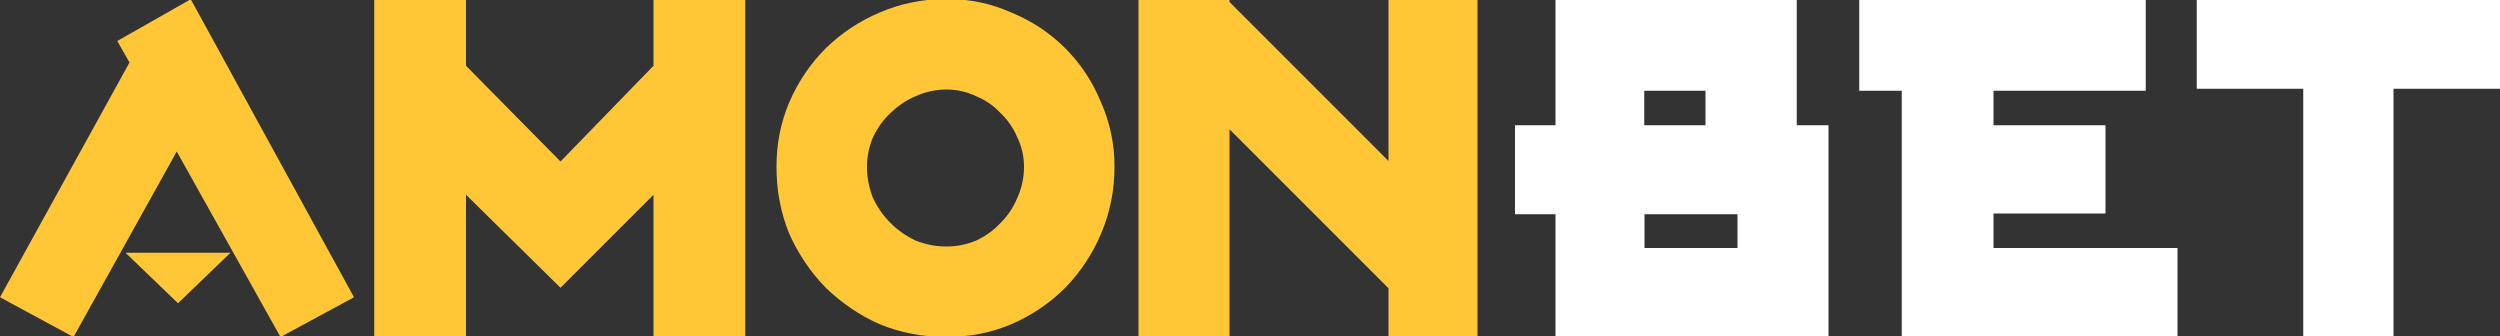
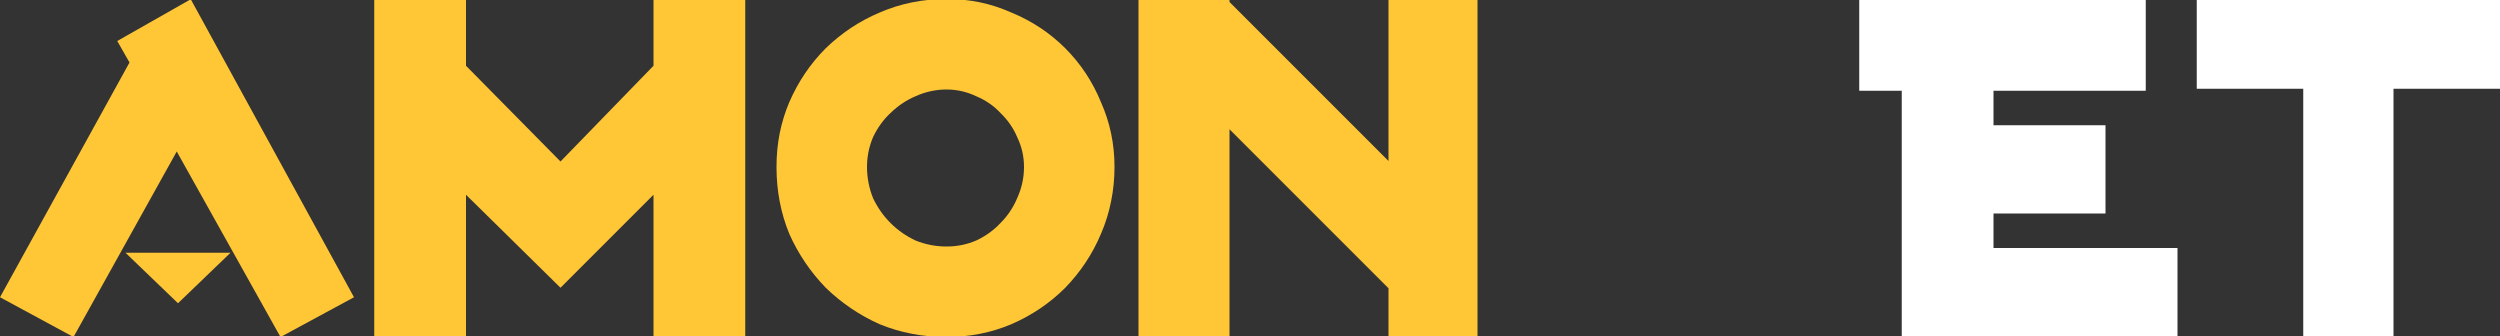
<svg xmlns="http://www.w3.org/2000/svg" id="_Слой_1" data-name="Слой 1" viewBox="0 0 1000 134.5">
  <rect x="0" y="0" width="1000" height="134.5" fill="#333333" stroke="none" />
  <path d="m112.2,134.8l29.4-15.9L76.3-.3l-29.4,16.7,4.9,8.6L0,118.9l29.4,15.9,41.3-74.2,41.5,74.2Z" style="fill: #ffc736; stroke-width: 0px;" />
  <path d="m298.1-.1h-36.7v26.4l-37.2,38.3-37.8-38.3V-.1h-36.7v134.8h36.7v-56.8l37.8,37.2,37.2-37.2v56.9h36.7V-.1Z" style="fill: #ffc736; stroke-width: 0px;" />
  <path d="m378.6,134.8c-9.5,0-18.4-1.7-26.7-5.1-8.1-3.6-15.3-8.5-21.6-14.6-6.1-6.3-11-13.5-14.6-21.6-3.4-8.3-5.1-17.2-5.1-26.7s1.7-17.8,5.1-25.9c3.6-8.3,8.5-15.5,14.6-21.6,6.3-6.1,13.5-10.9,21.6-14.3,8.3-3.6,17.2-5.4,26.7-5.4s17.8,1.8,25.9,5.4c8.3,3.4,15.5,8.2,21.6,14.3s10.9,13.3,14.3,21.6c3.6,8.1,5.4,16.7,5.4,25.9s-1.8,18.4-5.4,26.7c-3.4,8.1-8.2,15.3-14.3,21.6-6.1,6.1-13.3,11-21.6,14.6-8.1,3.4-16.7,5.1-25.9,5.1Zm0-99c-4.3,0-8.4.9-12.4,2.7-3.8,1.6-7.1,3.9-10,6.7-2.9,2.7-5.2,5.9-7,9.7-1.6,3.8-2.4,7.7-2.4,11.9s.8,8.4,2.4,12.4c1.8,3.8,4.1,7.1,7,10s6.2,5.2,10,7c4,1.6,8.1,2.4,12.4,2.4s8.1-.8,11.9-2.4c3.8-1.8,7-4.1,9.7-7,2.9-2.9,5.1-6.2,6.7-10,1.8-4,2.7-8.1,2.7-12.4s-.9-8.1-2.7-11.9c-1.6-3.8-3.9-7-6.7-9.7-2.7-2.9-5.9-5.1-9.7-6.7-3.8-1.8-7.7-2.7-11.9-2.7Z" style="fill: #ffc736; fill-rule: evenodd; stroke-width: 0px;" />
  <path d="m591-.1h-35.6v64.5L491.8.8V0h-36.4v134.8h36.4V51.7l63.6,63.6v19.4h35.6V-.1Z" style="fill: #ffc736; stroke-width: 0px;" />
  <path d="m92.2,101.1l-21,20.2-21-20.2s42,0,42,0Z" style="fill: #ffc736; stroke-width: 0px;" />
-   <path d="m718.7,50.1h12.7v84.7h-109.2v-49.1h-16.2v-35.6h16.2V-.1h96.5v50.2Zm-61-13.8v13.8h24.5v-13.8h-24.5Zm37.3,62.9v-13.5h-37.2v13.5h37.2Z" style="fill: #fff; stroke-width: 0px;" />
  <path d="m797.4,99.2h73.6v35.6h-110.3V36.3h-17V-.1h114.6v36.4h-60.9v13.8h44.8v35.3h-44.8v13.8Z" style="fill: #fff; stroke-width: 0px;" />
  <path d="m1000-.1v35.6h-42.6v99.2h-36.1V35.5h-42.6V-.1h121.3Z" style="fill: #fff; stroke-width: 0px;" />
</svg>